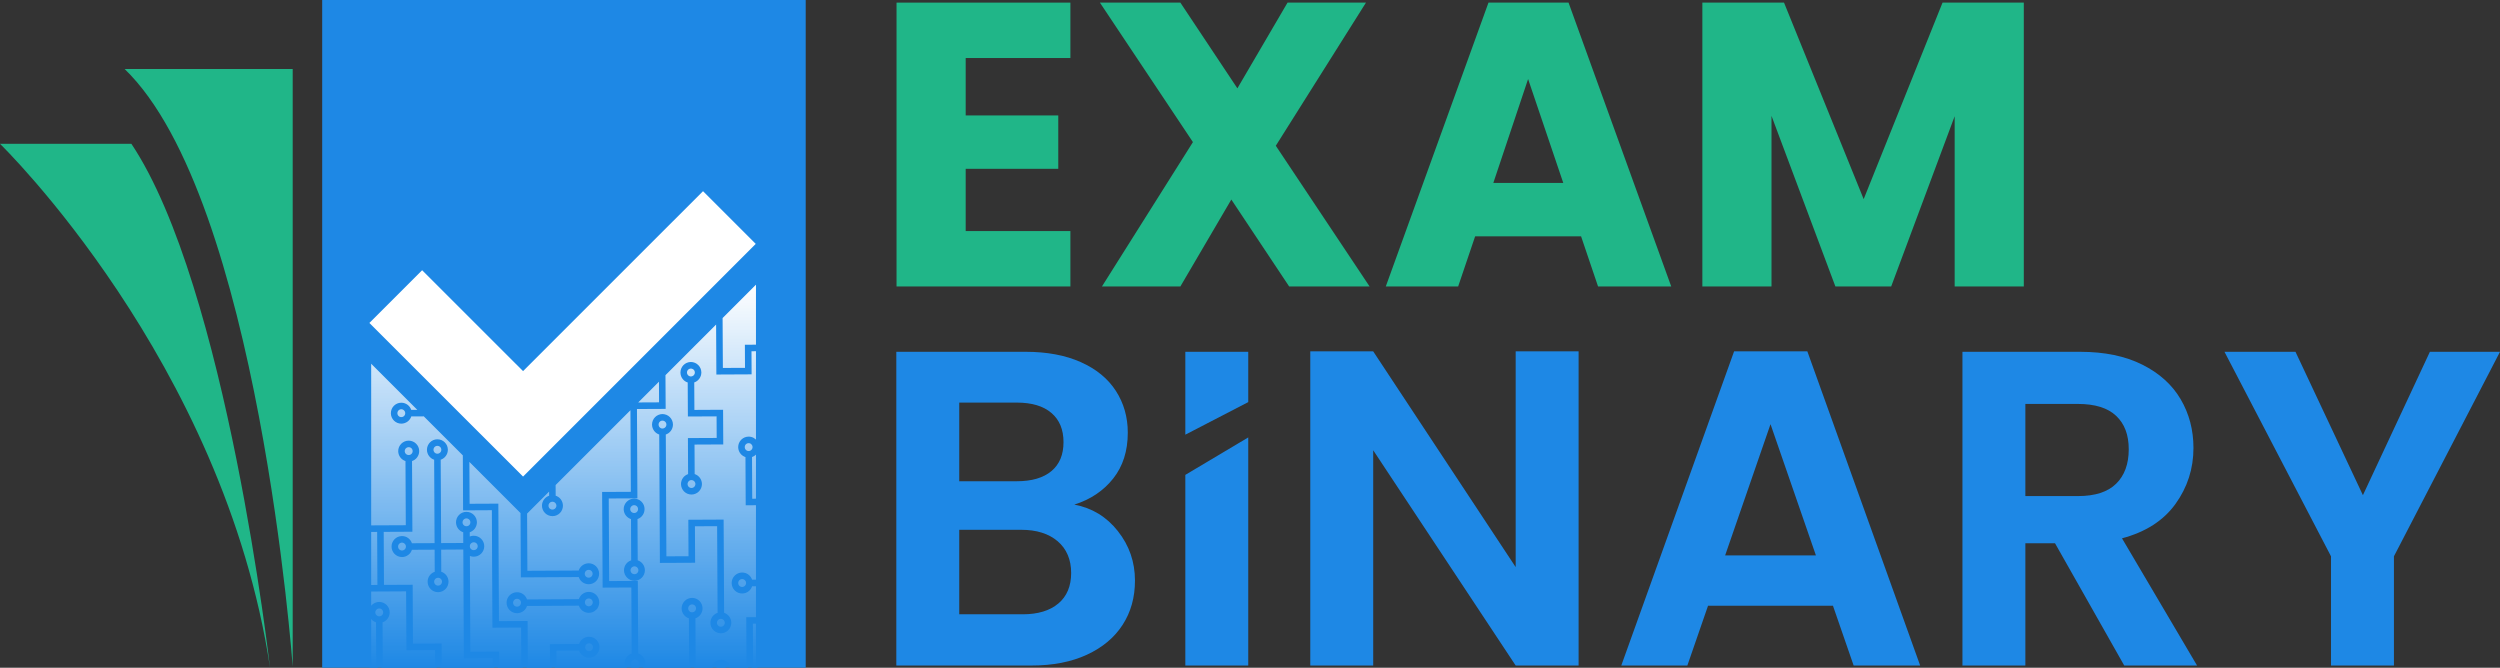
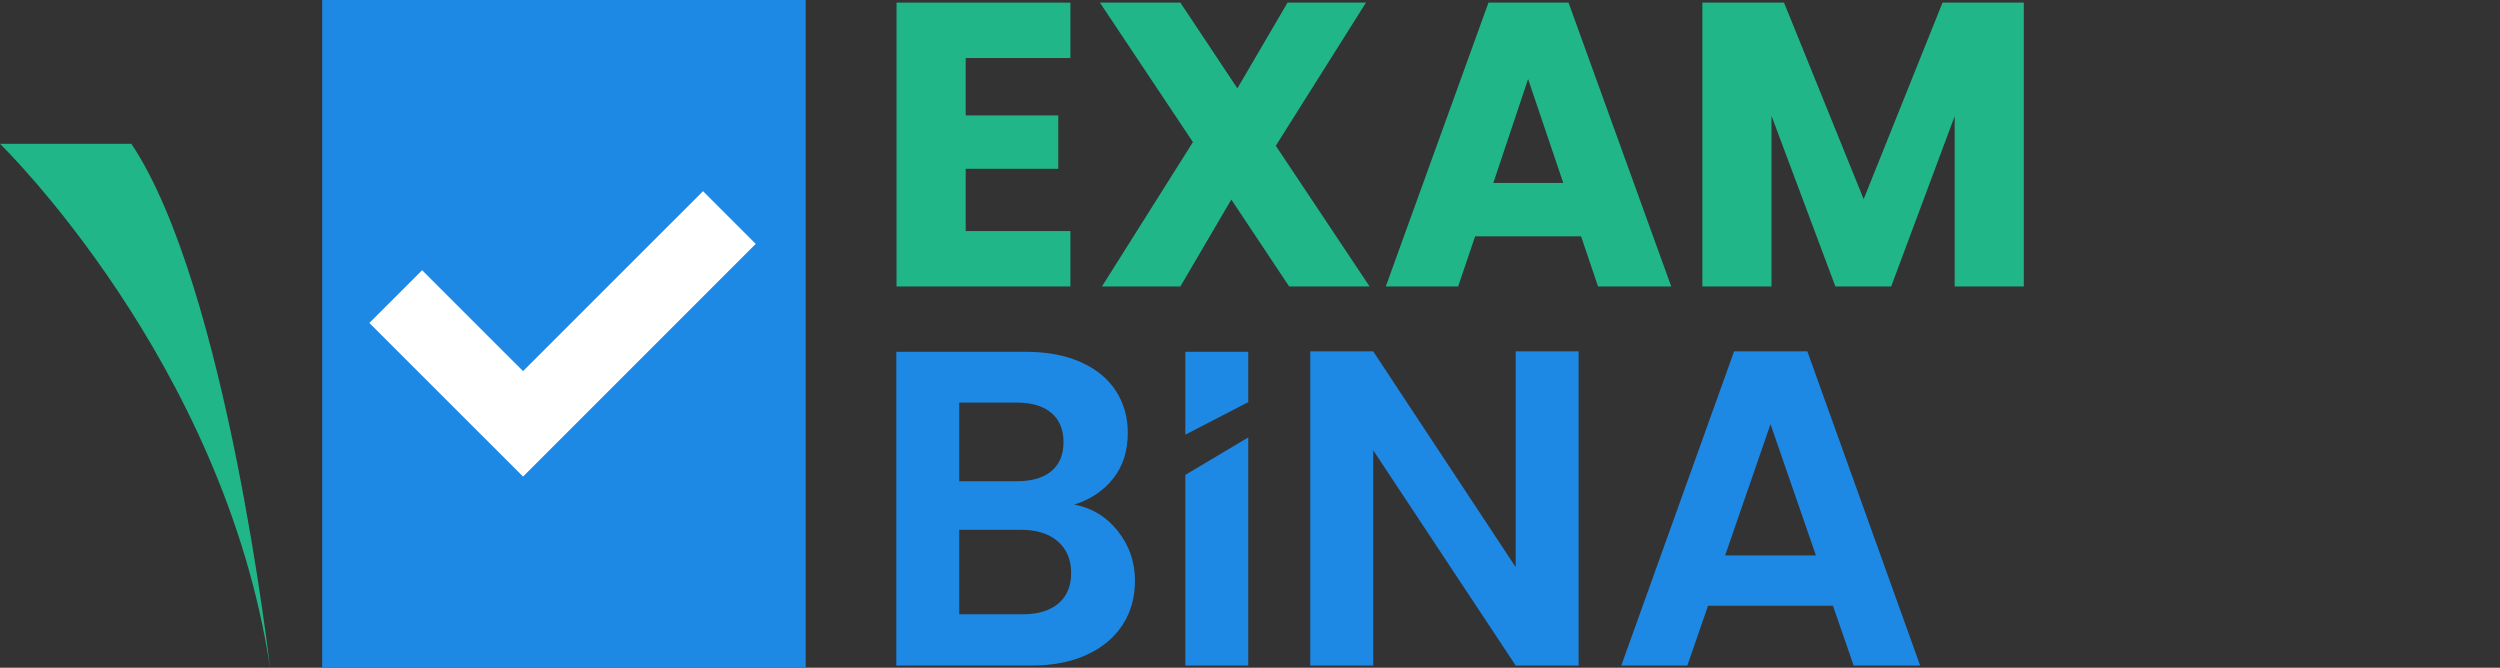
<svg xmlns="http://www.w3.org/2000/svg" id="Layer_2" data-name="Layer 2" viewBox="0 0 1628.17 434.89">
  <rect x="0" y="0" width="1628.17" height="434.89" fill="#333333" stroke="none" />
  <defs>
    <style>
      .cls-1 {
        fill: #1e88e5;
      }

      .cls-1, .cls-2, .cls-3, .cls-4 {
        stroke-width: 0px;
      }

      .cls-5 {
        fill: url(#linear-gradient);
        stroke: #1e88e5;
        stroke-miterlimit: 10;
      }

      .cls-2 {
        fill: #20b688;
      }

      .cls-3 {
        fill: none;
      }

      .cls-4 {
        fill: #fff;
      }
    </style>
    <linearGradient id="linear-gradient" x1="367.04" y1="434.28" x2="367.04" y2="184.17" gradientUnits="userSpaceOnUse">
      <stop offset="0" stop-color="#fff" stop-opacity="0" />
      <stop offset="1" stop-color="#fff" />
    </linearGradient>
  </defs>
  <g id="Layer_1-2" data-name="Layer 1">
    <g>
      <g>
        <path class="cls-2" d="M628.92,37.79v37.39h60.3v34.76h-60.3v40.55h68.2v36.08h-113.23V1.71h113.23v36.08h-68.2Z" />
        <path class="cls-2" d="M839.58,186.56l-37.66-56.61-33.18,56.61h-51.08l59.25-94.01L716.34,1.71h52.4l37.13,55.82L838.53,1.71h51.08l-58.72,93.22,61.09,91.64h-52.4Z" />
        <path class="cls-2" d="M1029.7,153.91h-68.99l-11.06,32.65h-47.13L969.4,1.71h52.14l66.88,184.85h-47.66l-11.06-32.65ZM1018.11,119.15l-22.91-67.67-22.65,67.67h45.56Z" />
        <path class="cls-2" d="M1318.04,1.71v184.85h-45.03v-110.86l-41.34,110.86h-36.34l-41.61-111.12v111.12h-45.03V1.71h53.19l51.87,127.98L1265.11,1.71h52.93Z" />
      </g>
      <g>
        <path class="cls-1" d="M728.05,345.92c7.41,9.37,11.12,20.1,11.12,32.2,0,10.93-2.68,20.54-8.05,28.83-5.37,8.3-13.13,14.78-23.27,19.46-10.15,4.68-22.15,7.03-36,7.03h-88.11v-204.32h84.3c13.85,0,25.81,2.25,35.86,6.73,10.05,4.49,17.66,10.73,22.83,18.73,5.17,8,7.76,17.08,7.76,27.22,0,11.91-3.17,21.86-9.51,29.86-6.34,8-14.78,13.66-25.32,16.98,11.51,2.15,20.98,7.9,28.39,17.27ZM624.72,313.42h37.47c9.76,0,17.27-2.2,22.54-6.59,5.27-4.39,7.9-10.68,7.9-18.88s-2.63-14.54-7.9-19.03c-5.27-4.49-12.78-6.73-22.54-6.73h-37.47v51.23ZM689.27,393.04c5.56-4.68,8.34-11.31,8.34-19.9s-2.93-15.66-8.78-20.64c-5.85-4.98-13.76-7.46-23.71-7.46h-40.4v55.03h41.27c9.95,0,17.71-2.34,23.27-7.03Z" />
        <path class="cls-1" d="M812.94,284.88v148.56h-40.98v-124.16l40.98-24.4Z" />
        <path class="cls-1" d="M1028.09,433.44h-40.98l-92.79-140.21v140.21h-40.98v-204.61h40.98l92.79,140.51v-140.51h40.98v204.61Z" />
        <path class="cls-1" d="M1193.77,394.51h-81.38l-13.47,38.93h-43.03l73.47-204.61h47.71l73.47,204.61h-43.32l-13.47-38.93ZM1182.65,361.72l-29.57-85.47-29.56,85.47h59.13Z" />
-         <path class="cls-1" d="M1383.45,433.44l-45.08-79.62h-19.32v79.62h-40.98v-204.32h76.69c15.81,0,29.27,2.78,40.4,8.34,11.12,5.56,19.47,13.08,25.03,22.54,5.56,9.47,8.34,20.05,8.34,31.76,0,13.46-3.91,25.61-11.71,36.44-7.81,10.83-19.42,18.3-34.83,22.39l48.88,82.84h-47.42ZM1319.05,323.08h34.25c11.12,0,19.42-2.68,24.88-8.05,5.46-5.37,8.2-12.83,8.2-22.39s-2.74-16.63-8.2-21.81c-5.47-5.17-13.76-7.76-24.88-7.76h-34.25v60.01Z" />
-         <path class="cls-1" d="M1628.17,229.12l-69.08,133.19v71.13h-40.98v-71.13l-69.38-133.19h46.25l43.91,93.38,43.62-93.38h45.66Z" />
      </g>
      <g>
        <rect class="cls-1" x="209.83" width="314.9" height="434.89" />
-         <path class="cls-2" d="M190.63,434.17S168.44,129.25,81.16,44.93h109.47v389.24Z" />
        <path class="cls-2" d="M175.86,434.89s-28.25-248.33-90.29-341.23H0s145.82,141.61,175.86,341.23Z" />
      </g>
      <polygon class="cls-1" points="771.96 229.12 771.96 283.1 812.94 261.88 812.94 229.12 771.96 229.12" />
      <polygon class="cls-4" points="492.19 158.83 340.65 310.38 240.57 210.33 274.92 175.99 340.65 241.7 457.86 124.51 492.19 158.83" />
-       <path class="cls-5" d="M303.76,337.11h-.01c-1.67.01-3.03,1.4-3.02,3.09.01,1.68,1.37,3.03,3.03,3.03h.02c.83,0,1.61-.32,2.18-.89.56-.57.88-1.35.88-2.18-.01-1.68-1.39-3.05-3.08-3.05ZM287.02,290.73c-.58-.56-1.36-.87-2.18-.87s-1.58.33-2.15.9c-.56.59-.88,1.36-.88,2.18.01.82.33,1.59.91,2.17.56.56,1.32.88,2.14.88h.01c.8,0,1.57-.33,2.15-.91.59-.59.9-1.36.9-2.18-.01-.83-.33-1.6-.9-2.17ZM413,328.5c-.81,0-1.58.32-2.16.91-.59.6-.91,1.36-.91,2.18.01.83.33,1.6.92,2.16.57.57,1.35.84,2.18.87.82,0,1.57-.32,2.14-.9.57-.57.88-1.34.88-2.16-.01-1.71-1.35-3.06-3.05-3.06ZM415.35,369.22c-.57-.57-1.32-.88-2.13-.88h0c-.82,0-1.59.32-2.17.91-.59.58-.91,1.36-.91,2.17.01.83.33,1.61.92,2.18.57.55,1.38.84,2.19.86,1.67-.01,3.01-1.38,3.01-3.07-.01-.82-.32-1.59-.9-2.17ZM287.45,376.67c-.58-.57-1.35-.88-2.17-.88h0c-1.68.01-3.04,1.39-3.03,3.09.01,1.67,1.38,3.03,3.05,3.03h.01c1.69-.01,3.05-1.39,3.05-3.07,0-.83-.32-1.6-.9-2.17ZM471.61,403.43c-.57-.58-1.32-.89-2.12-.89-.83.02-1.6.31-2.18.9-.59.59-.9,1.36-.9,2.19.01,1.68,1.39,3.04,3.09,3.04h.01c1.67-.01,3.02-1.38,3.02-3.08,0-.82-.34-1.59-.92-2.16ZM431.43,273.44h-.01c-.79,0-1.55.31-2.12.88-.57.59-.89,1.36-.89,2.19.01.83.33,1.6.9,2.19.58.57,1.35.93,2.15.88.81,0,1.58-.33,2.16-.92.57-.58.89-1.36.89-2.18-.01-1.68-1.39-3.04-3.08-3.04ZM450.28,312.16c-.79,0-1.54.32-2.11.91-.58.59-.89,1.37-.89,2.18.01.82.32,1.6.91,2.18.58.58,1.36.85,2.13.89.82,0,1.6-.33,2.17-.91.59-.59.91-1.37.91-2.19-.01-1.69-1.41-3.06-3.12-3.06ZM383.64,418.47h-.01c-.83,0-1.61.33-2.17.91-.57.56-.89,1.34-.89,2.17.01.82.33,1.59.92,2.17.57.58,1.37.9,2.16.88,1.69-.01,3.04-1.38,3.04-3.08-.01-1.65-1.4-3.05-3.05-3.05ZM336.73,389.47h-.01c-.83,0-1.59.33-2.17.91s-.89,1.36-.89,2.18c.01,1.69,1.38,3.05,3.07,3.05h.01c.82,0,1.59-.32,2.17-.91.58-.59.9-1.36.9-2.19-.01-1.67-1.39-3.04-3.08-3.04ZM383.49,389.26h-.01c-1.73.01-3.07,1.36-3.06,3.07.01,1.69,1.38,3.05,3.07,3.05h.01c1.68-.01,3.04-1.4,3.04-3.1-.01-1.66-1.37-3.02-3.05-3.02ZM383.49,389.26h-.01c-1.73.01-3.07,1.36-3.06,3.07.01,1.69,1.38,3.05,3.07,3.05h.01c1.68-.01,3.04-1.4,3.04-3.1-.01-1.66-1.37-3.02-3.05-3.02ZM336.73,389.47h-.01c-.83,0-1.59.33-2.17.91s-.89,1.36-.89,2.18c.01,1.69,1.38,3.05,3.07,3.05h.01c.82,0,1.59-.32,2.17-.91.58-.59.9-1.36.9-2.19-.01-1.67-1.39-3.04-3.08-3.04ZM336.73,389.47h-.01c-.83,0-1.59.33-2.17.91s-.89,1.36-.89,2.18c.01,1.69,1.38,3.05,3.07,3.05h.01c.82,0,1.59-.32,2.17-.91.58-.59.9-1.36.9-2.19-.01-1.67-1.39-3.04-3.08-3.04ZM383.49,389.26h-.01c-1.73.01-3.07,1.36-3.06,3.07.01,1.69,1.38,3.05,3.07,3.05h.01c1.68-.01,3.04-1.4,3.04-3.1-.01-1.66-1.37-3.02-3.05-3.02ZM383.49,389.26h-.01c-1.73.01-3.07,1.36-3.06,3.07.01,1.69,1.38,3.05,3.07,3.05h.01c1.68-.01,3.04-1.4,3.04-3.1-.01-1.66-1.37-3.02-3.05-3.02ZM336.73,389.47h-.01c-.83,0-1.59.33-2.17.91s-.89,1.36-.89,2.18c.01,1.69,1.38,3.05,3.07,3.05h.01c.82,0,1.59-.32,2.17-.91.58-.59.9-1.36.9-2.19-.01-1.67-1.39-3.04-3.08-3.04ZM411.89,426.03l-.22-43.91-18.7.09-.32-61.31,18.7-.09-.27-54.85-49.73,49.72.04,7.53c2.76.71,4.71,3.2,4.72,6.09.02,1.68-.62,3.28-1.81,4.47-1.2,1.2-2.78,1.87-4.46,1.87h-.04c-3.48,0-6.31-2.81-6.33-6.27,0-2.9,1.92-5.41,4.66-6.14v-4.31s-15.35,15.35-15.35,15.35l.19,37.97,34.3-.17c.36-1.36,1.15-2.53,2.22-3.37,1.08-.84,2.43-1.34,3.88-1.35h.02c3.46,0,6.28,2.81,6.29,6.28.01,1.69-.63,3.28-1.81,4.49-1.18,1.19-2.76,1.87-4.44,1.88h-.02c-2.9,0-5.4-1.94-6.12-4.68l-37.58.2-.21-41.6-34.31-34.3.15,28.99,18.72-.09v.59l.39,75.92,18.67-.09.16,29.34h15.42l-.08-14.24,18.89-.12c.71-2.74,3.2-4.69,6.1-4.7,1.7.01,3.26.63,4.45,1.82,1.2,1.18,1.86,2.77,1.86,4.47.01,1.69-.63,3.28-1.8,4.48-1.19,1.19-2.76,1.87-4.45,1.88h-.05c-2.88,0-5.36-1.93-6.1-4.68l-15.62.08.05,11.01h45.65c-.25-.69-.38-1.4-.38-2.11-.02-2.9,1.92-5.42,4.67-6.14ZM387.95,396.78c-1.18,1.19-2.76,1.84-4.43,1.85h-.05c-2.87,0-5.36-1.93-6.1-4.67l-34.52.19c-.7,2.74-3.19,4.7-6.07,4.72h-.02c-3.49,0-6.33-2.82-6.35-6.29-.02-3.51,2.81-6.36,6.29-6.37h.06c2.87,0,5.36,1.94,6.09,4.68l34.51-.18c.36-1.36,1.16-2.54,2.24-3.38,1.07-.84,2.41-1.33,3.86-1.34h.02c3.46,0,6.29,2.81,6.3,6.28.01,1.7-.64,3.3-1.83,4.51ZM383.49,389.26h-.01c-1.73.01-3.07,1.36-3.06,3.07.01,1.69,1.38,3.05,3.07,3.05h.01c1.68-.01,3.04-1.4,3.04-3.1-.01-1.66-1.37-3.02-3.05-3.02ZM336.73,389.47h-.01c-.83,0-1.59.33-2.17.91s-.89,1.36-.89,2.18c.01,1.69,1.38,3.05,3.07,3.05h.01c.82,0,1.59-.32,2.17-.91.58-.59.9-1.36.9-2.19-.01-1.67-1.39-3.04-3.08-3.04ZM336.73,389.47h-.01c-.83,0-1.59.33-2.17.91s-.89,1.36-.89,2.18c.01,1.69,1.38,3.05,3.07,3.05h.01c.82,0,1.59-.32,2.17-.91.58-.59.9-1.36.9-2.19-.01-1.67-1.39-3.04-3.08-3.04ZM383.49,389.26h-.01c-1.73.01-3.07,1.36-3.06,3.07.01,1.69,1.38,3.05,3.07,3.05h.01c1.68-.01,3.04-1.4,3.04-3.1-.01-1.66-1.37-3.02-3.05-3.02ZM383.49,389.26h-.01c-1.73.01-3.07,1.36-3.06,3.07.01,1.69,1.38,3.05,3.07,3.05h.01c1.68-.01,3.04-1.4,3.04-3.1-.01-1.66-1.37-3.02-3.05-3.02ZM336.73,389.47h-.01c-.83,0-1.59.33-2.17.91s-.89,1.36-.89,2.18c.01,1.69,1.38,3.05,3.07,3.05h.01c.82,0,1.59-.32,2.17-.91.58-.59.9-1.36.9-2.19-.01-1.67-1.39-3.04-3.08-3.04ZM336.73,389.47h-.01c-.83,0-1.59.33-2.17.91s-.89,1.36-.89,2.18c.01,1.69,1.38,3.05,3.07,3.05h.01c.82,0,1.59-.32,2.17-.91.58-.59.9-1.36.9-2.19-.01-1.67-1.39-3.04-3.08-3.04ZM383.49,389.26h-.01c-1.73.01-3.07,1.36-3.06,3.07.01,1.69,1.38,3.05,3.07,3.05h.01c1.68-.01,3.04-1.4,3.04-3.1-.01-1.66-1.37-3.02-3.05-3.02ZM383.49,389.26h-.01c-1.73.01-3.07,1.36-3.06,3.07.01,1.69,1.38,3.05,3.07,3.05h.01c1.68-.01,3.04-1.4,3.04-3.1-.01-1.66-1.37-3.02-3.05-3.02ZM413.52,429.06h-.01c-1.69.01-3.06,1.4-3.05,3.1,0,.64.21,1.25.59,1.77.09.14.22.24.32.35h4.34c.1-.11.22-.21.31-.35.39-.5.6-1.14.6-1.81-.01-1.69-1.4-3.06-3.1-3.06ZM310.72,353.55c-.58-.56-1.34-.87-2.17-.87h-.01c-.83,0-1.61.33-2.18.91-.57.57-.88,1.34-.88,2.16s.32,1.58.9,2.16c.57.58,1.37.92,2.18.89,1.7-.01,3.06-1.38,3.06-3.08-.01-.83-.32-1.6-.9-2.17ZM336.73,389.47h-.01c-.83,0-1.59.33-2.17.91s-.89,1.36-.89,2.18c.01,1.69,1.38,3.05,3.07,3.05h.01c.82,0,1.59-.32,2.17-.91.58-.59.9-1.36.9-2.19-.01-1.67-1.39-3.04-3.08-3.04ZM450.75,393.14h-.01c-.82,0-1.58.33-2.16.92-.58.57-.89,1.35-.89,2.18.01.82.32,1.58.91,2.16.58.57,1.34.88,2.16.88h.01c1.68-.01,3.04-1.38,3.04-3.08-.01-1.68-1.38-3.06-3.06-3.06ZM339.88,408.21l-18.68.1-.37-76.53-18.73.1-.18-35.53-25.7-25.69-8.75.05c-.71,2.73-3.2,4.68-6.09,4.7h-.02c-3.46,0-6.28-2.81-6.3-6.27-.03-3.5,2.79-6.35,6.25-6.36h.05c2.87,0,5.35,1.93,6.1,4.67l5.52-.03-31.75-31.75v107l23.55-.11-.21-42.66c-2.75-.71-4.71-3.2-4.73-6.07-.01-1.7.64-3.29,1.84-4.48,1.18-1.2,2.77-1.86,4.46-1.87,1.68.01,3.29.64,4.49,1.84,1.2,1.18,1.87,2.75,1.87,4.44.02,2.89-1.91,5.4-4.66,6.14l.23,45.9-18.68.09.17,35.54,18.69-.09.18,38.37,18.68-.09.08,14.66h34.15l-.03-6.1-18.72.1-.36-70.9-15.42.1.07,15.27c2.75.71,4.7,3.2,4.72,6.08.01,3.48-2.81,6.32-6.28,6.34h-.02c-1.68,0-3.26-.65-4.44-1.83-1.2-1.18-1.86-2.76-1.86-4.45-.03-2.88,1.89-5.38,4.62-6.12l-.08-15.28-15.64.08c-.7,2.74-3.19,4.7-6.08,4.72h-.02c-3.46,0-6.28-2.81-6.3-6.28-.02-3.51,2.79-6.36,6.25-6.37,2.9-.06,5.4,1.92,6.15,4.67l15.62-.07-.27-55.2c-2.73-.72-4.67-3.21-4.69-6.08-.02-3.5,2.79-6.34,6.25-6.35h.05c3.46,0,6.29,2.8,6.31,6.27.01,2.9-1.92,5.41-4.67,6.15l.29,55.19,15.42-.08-.03-7.87c-2.74-.69-4.68-3.17-4.69-6.06-.02-1.68.63-3.28,1.8-4.47,1.19-1.21,2.76-1.88,4.44-1.89h.02c3.48,0,6.32,2.82,6.34,6.3,0,2.88-1.92,5.38-4.67,6.12l.02,3.96c.94-.53,1.98-.8,3.08-.81h.02c3.48,0,6.32,2.81,6.33,6.29.01,1.67-.64,3.27-1.83,4.48-1.18,1.19-2.77,1.86-4.46,1.86-1.09.02-2.14-.26-3.07-.77l.31,63.71,18.73-.09.05,9.38h15.41l-.13-26.07ZM413,328.5c-.81,0-1.58.32-2.16.91-.59.6-.91,1.36-.91,2.18.01.83.33,1.6.92,2.16.57.57,1.35.84,2.18.87.82,0,1.57-.32,2.14-.9.57-.57.88-1.34.88-2.16-.01-1.71-1.35-3.06-3.05-3.06ZM415.35,369.22c-.57-.57-1.32-.88-2.13-.88h0c-.82,0-1.59.32-2.17.91-.59.58-.91,1.36-.91,2.17.01.83.33,1.61.92,2.18.57.55,1.38.84,2.19.86,1.67-.01,3.01-1.38,3.01-3.07-.01-.82-.32-1.59-.9-2.17ZM431.43,273.44h-.01c-.79,0-1.55.31-2.12.88-.57.59-.89,1.36-.89,2.19.01.83.33,1.6.9,2.19.58.57,1.35.93,2.15.88.81,0,1.58-.33,2.16-.92.57-.58.89-1.36.89-2.18-.01-1.68-1.39-3.04-3.08-3.04ZM449.93,239.54h-.01c-1.67.01-3.02,1.39-3.01,3.08.01,1.69,1.37,3.05,3.03,3.05h.01c.83,0,1.61-.32,2.19-.91.57-.58.89-1.35.89-2.18,0-1.68-1.4-3.04-3.1-3.04ZM450.28,312.16c-.79,0-1.54.32-2.11.91-.58.59-.89,1.37-.89,2.18.01.82.32,1.6.91,2.18.58.58,1.36.85,2.13.89.82,0,1.6-.33,2.17-.91.59-.59.91-1.37.91-2.19-.01-1.69-1.41-3.06-3.12-3.06ZM471.61,403.43c-.57-.58-1.32-.89-2.12-.89-.83.02-1.6.31-2.18.9-.59.59-.9,1.36-.9,2.19.01,1.68,1.39,3.04,3.09,3.04h.01c1.67-.01,3.02-1.38,3.02-3.08,0-.82-.34-1.59-.92-2.16ZM471.61,403.43c-.57-.58-1.32-.89-2.12-.89-.83.02-1.6.31-2.18.9-.59.59-.9,1.36-.9,2.19.01,1.68,1.39,3.04,3.09,3.04h.01c1.67-.01,3.02-1.38,3.02-3.08,0-.82-.34-1.59-.92-2.16ZM431.43,273.44h-.01c-.79,0-1.55.31-2.12.88-.57.59-.89,1.36-.89,2.19.01.83.33,1.6.9,2.19.58.57,1.35.93,2.15.88.81,0,1.58-.33,2.16-.92.57-.58.89-1.36.89-2.18-.01-1.68-1.39-3.04-3.08-3.04ZM450.28,312.16c-.79,0-1.54.32-2.11.91-.58.59-.89,1.37-.89,2.18.01.82.32,1.6.91,2.18.58.58,1.36.85,2.13.89.82,0,1.6-.33,2.17-.91.59-.59.91-1.37.91-2.19-.01-1.69-1.41-3.06-3.12-3.06ZM449.93,239.54h-.01c-1.67.01-3.02,1.39-3.01,3.08.01,1.69,1.37,3.05,3.03,3.05h.01c.83,0,1.61-.32,2.19-.91.57-.58.89-1.35.89-2.18,0-1.68-1.4-3.04-3.1-3.04ZM415.35,369.22c-.57-.57-1.32-.88-2.13-.88h0c-.82,0-1.59.32-2.17.91-.59.58-.91,1.36-.91,2.17.01.83.33,1.61.92,2.18.57.55,1.38.84,2.19.86,1.67-.01,3.01-1.38,3.01-3.07-.01-.82-.32-1.59-.9-2.17ZM413,328.5c-.81,0-1.58.32-2.16.91-.59.6-.91,1.36-.91,2.18.01.83.33,1.6.92,2.16.57.57,1.35.84,2.18.87.82,0,1.57-.32,2.14-.9.57-.57.88-1.34.88-2.16-.01-1.71-1.35-3.06-3.05-3.06ZM413,328.5c-.81,0-1.58.32-2.16.91-.59.6-.91,1.36-.91,2.18.01.83.33,1.6.92,2.16.57.57,1.35.84,2.18.87.82,0,1.57-.32,2.14-.9.57-.57.88-1.34.88-2.16-.01-1.71-1.35-3.06-3.05-3.06ZM415.35,369.22c-.57-.57-1.32-.88-2.13-.88h0c-.82,0-1.59.32-2.17.91-.59.58-.91,1.36-.91,2.17.01.83.33,1.61.92,2.18.57.55,1.38.84,2.19.86,1.67-.01,3.01-1.38,3.01-3.07-.01-.82-.32-1.59-.9-2.17ZM431.43,273.44h-.01c-.79,0-1.55.31-2.12.88-.57.59-.89,1.36-.89,2.19.01.83.33,1.6.9,2.19.58.57,1.35.93,2.15.88.81,0,1.58-.33,2.16-.92.57-.58.89-1.36.89-2.18-.01-1.68-1.39-3.04-3.08-3.04ZM449.93,239.54h-.01c-1.67.01-3.02,1.39-3.01,3.08.01,1.69,1.37,3.05,3.03,3.05h.01c.83,0,1.61-.32,2.19-.91.57-.58.89-1.35.89-2.18,0-1.68-1.4-3.04-3.1-3.04ZM450.28,312.16c-.79,0-1.54.32-2.11.91-.58.59-.89,1.37-.89,2.18.01.82.32,1.6.91,2.18.58.58,1.36.85,2.13.89.82,0,1.6-.33,2.17-.91.59-.59.91-1.37.91-2.19-.01-1.69-1.41-3.06-3.12-3.06ZM471.61,403.43c-.57-.58-1.32-.89-2.12-.89-.83.02-1.6.31-2.18.9-.59.59-.9,1.36-.9,2.19.01,1.68,1.39,3.04,3.09,3.04h.01c1.67-.01,3.02-1.38,3.02-3.08,0-.82-.34-1.59-.92-2.16ZM471.61,403.43c-.57-.58-1.32-.89-2.12-.89-.83.02-1.6.31-2.18.9-.59.59-.9,1.36-.9,2.19.01,1.68,1.39,3.04,3.09,3.04h.01c1.67-.01,3.02-1.38,3.02-3.08,0-.82-.34-1.59-.92-2.16ZM431.43,273.44h-.01c-.79,0-1.55.31-2.12.88-.57.59-.89,1.36-.89,2.19.01.83.33,1.6.9,2.19.58.57,1.35.93,2.15.88.81,0,1.58-.33,2.16-.92.57-.58.89-1.36.89-2.18-.01-1.68-1.39-3.04-3.08-3.04ZM450.28,312.16c-.79,0-1.54.32-2.11.91-.58.59-.89,1.37-.89,2.18.01.82.32,1.6.91,2.18.58.58,1.36.85,2.13.89.82,0,1.6-.33,2.17-.91.59-.59.91-1.37.91-2.19-.01-1.69-1.41-3.06-3.12-3.06ZM449.94,245.67h.01c.83,0,1.61-.32,2.19-.91.57-.58.89-1.35.89-2.18,0-1.68-1.4-3.04-3.1-3.04h-.01c-1.67.01-3.02,1.39-3.01,3.08.01,1.69,1.37,3.05,3.03,3.05ZM415.35,369.22c-.57-.57-1.32-.88-2.13-.88h0c-.82,0-1.59.32-2.17.91-.59.58-.91,1.36-.91,2.17.01.83.33,1.61.92,2.18.57.55,1.38.84,2.19.86,1.67-.01,3.01-1.38,3.01-3.07-.01-.82-.32-1.59-.9-2.17ZM413.03,334.62c.82,0,1.57-.32,2.14-.9.57-.57.88-1.34.88-2.16-.01-1.71-1.35-3.06-3.05-3.06-.81,0-1.58.32-2.16.91-.59.6-.91,1.36-.91,2.18.01.83.33,1.6.92,2.16.57.57,1.35.84,2.18.87ZM487.56,284.86c2.17-.03,4.13,1.08,5.28,2.85v-59.48l-3.92.03.07,15.04-21.94.11-.17-33.27-33.98,33.98.12,21.67-18.69.09.29,58.17-18.67.09.27,54.8,18.67-.1.24,47.17c2.75.71,4.71,3.2,4.73,6.1,0,.75-.15,1.48-.4,2.17h29.85l-.15-31.94c-2.75-.73-4.71-3.2-4.74-6.08-.01-1.7.65-3.28,1.84-4.49,1.2-1.21,2.78-1.87,4.46-1.88h.04c1.67,0,3.25.65,4.42,1.84,1.2,1.18,1.86,2.77,1.87,4.46.01,2.88-1.91,5.39-4.63,6.14l.16,31.95h11.17c.03-.08.06-.16.09-.23,1-2.32,3.27-3.82,5.78-3.83h.03c2.5,0,4.75,1.5,5.76,3.83.03.07.05.15.09.23h11.19l-.17-31.81,6.32-.03v-21.15l-3.38.02c-.71,2.75-3.2,4.71-6.08,4.72-1.7.02-3.29-.64-4.5-1.84-1.2-1.18-1.86-2.77-1.86-4.46-.02-1.67.63-3.27,1.82-4.48,1.2-1.2,2.78-1.87,4.47-1.89h.03c2.88,0,5.37,1.95,6.11,4.68l3.39-.02v-49.49l-6.68.03-.16-31.26c-2.75-.7-4.71-3.2-4.73-6.09-.01-1.68.64-3.28,1.83-4.48,1.2-1.2,2.78-1.86,4.46-1.87ZM413.26,377.72h-.02c-3.48,0-6.33-2.81-6.35-6.28-.02-2.9,1.93-5.41,4.69-6.13l-.13-27.62c-2.72-.69-4.75-3.15-4.76-6.08-.02-3.49,2.81-6.35,6.3-6.37,1.66.04,3.23.63,4.42,1.81,1.2,1.19,1.87,2.79,1.87,4.5.01,1.7-.63,3.29-1.81,4.49-.79.79-1.74,1.34-2.79,1.63l.14,27.63c2.72.71,4.65,3.19,4.67,6.08.01,3.48-2.78,6.32-6.23,6.34ZM443.65,242.6c0-3.47,2.8-6.32,6.25-6.34h.02c3.49,0,6.33,2.82,6.35,6.31,0,2.87-1.91,5.38-4.63,6.13l.1,18.77,18.68-.1.11,21.58-18.72.09.1,20.08c2.75.71,4.71,3.2,4.73,6.09.01,1.69-.64,3.29-1.83,4.48-1.19,1.21-2.78,1.88-4.47,1.88h-.04c-3.45,0-6.26-2.82-6.28-6.29-.03-2.9,1.91-5.4,4.62-6.14l-.12-23.33,18.74-.09-.08-15.06-18.68.09-.12-22.02c-2.75-.69-4.71-3.18-4.73-6.09v-.04ZM469.53,411.94h-.04c-3.47,0-6.3-2.81-6.32-6.29-.03-2.89,1.92-5.41,4.67-6.15l-.3-57.33-15.47.08.13,23.75-21.94.1-.43-83.48c-2.72-.72-4.66-3.21-4.68-6.09v-.04c0-3.47,2.8-6.29,6.25-6.32h.02c1.68,0,3.27.65,4.46,1.83,1.21,1.2,1.88,2.78,1.88,4.47.02,2.89-1.91,5.41-4.66,6.15l.4,80.21,15.41-.07-.12-23.75,21.98-.11.32,60.58c2.72.73,4.66,3.21,4.68,6.1,0,3.49-2.78,6.35-6.24,6.36ZM469.49,402.54c-.83.02-1.6.31-2.18.9-.59.59-.9,1.36-.9,2.19.01,1.68,1.39,3.04,3.09,3.04h.01c1.67-.01,3.02-1.38,3.02-3.08,0-.82-.34-1.59-.92-2.16-.57-.58-1.32-.89-2.12-.89ZM448.17,313.07c-.58.59-.89,1.37-.89,2.18.01.82.32,1.6.91,2.18.58.58,1.36.85,2.13.89.82,0,1.6-.33,2.17-.91.59-.59.91-1.37.91-2.19-.01-1.69-1.41-3.06-3.12-3.06-.79,0-1.54.32-2.11.91ZM449.94,245.67h.01c.83,0,1.61-.32,2.19-.91.57-.58.89-1.35.89-2.18,0-1.68-1.4-3.04-3.1-3.04h-.01c-1.67.01-3.02,1.39-3.01,3.08.01,1.69,1.37,3.05,3.03,3.05ZM434.51,276.48c-.01-1.68-1.39-3.04-3.08-3.04h-.01c-.79,0-1.55.31-2.12.88-.57.59-.89,1.36-.89,2.19.01.83.33,1.6.9,2.19.58.57,1.35.93,2.15.88.81,0,1.58-.33,2.16-.92.57-.58.89-1.36.89-2.18ZM413.22,368.34h0c-.82,0-1.59.32-2.17.91-.59.58-.91,1.36-.91,2.17.01.83.33,1.61.92,2.18.57.55,1.38.84,2.19.86,1.67-.01,3.01-1.38,3.01-3.07-.01-.82-.32-1.59-.9-2.17-.57-.57-1.32-.88-2.13-.88ZM415.17,333.72c.57-.57.88-1.34.88-2.16-.01-1.71-1.35-3.06-3.05-3.06-.81,0-1.58.32-2.16.91-.59.6-.91,1.36-.91,2.18.01.83.33,1.6.92,2.16.57.57,1.35.84,2.18.87.82,0,1.57-.32,2.14-.9ZM413,328.5c-.81,0-1.58.32-2.16.91-.59.6-.91,1.36-.91,2.18.01.83.33,1.6.92,2.16.57.57,1.35.84,2.18.87.82,0,1.57-.32,2.14-.9.57-.57.88-1.34.88-2.16-.01-1.71-1.35-3.06-3.05-3.06ZM415.35,369.22c-.57-.57-1.32-.88-2.13-.88h0c-.82,0-1.59.32-2.17.91-.59.58-.91,1.36-.91,2.17.01.83.33,1.61.92,2.18.57.55,1.38.84,2.19.86,1.67-.01,3.01-1.38,3.01-3.07-.01-.82-.32-1.59-.9-2.17ZM449.93,239.54h-.01c-1.67.01-3.02,1.39-3.01,3.08.01,1.69,1.37,3.05,3.03,3.05h.01c.83,0,1.61-.32,2.19-.91.57-.58.89-1.35.89-2.18,0-1.68-1.4-3.04-3.1-3.04ZM450.28,312.16c-.79,0-1.54.32-2.11.91-.58.59-.89,1.37-.89,2.18.01.82.32,1.6.91,2.18.58.58,1.36.85,2.13.89.82,0,1.6-.33,2.17-.91.59-.59.91-1.37.91-2.19-.01-1.69-1.41-3.06-3.12-3.06ZM431.43,273.44h-.01c-.79,0-1.55.31-2.12.88-.57.59-.89,1.36-.89,2.19.01.83.33,1.6.9,2.19.58.57,1.35.93,2.15.88.81,0,1.58-.33,2.16-.92.57-.58.89-1.36.89-2.18-.01-1.68-1.39-3.04-3.08-3.04ZM471.61,403.43c-.57-.58-1.32-.89-2.12-.89-.83.02-1.6.31-2.18.9-.59.59-.9,1.36-.9,2.19.01,1.68,1.39,3.04,3.09,3.04h.01c1.67-.01,3.02-1.38,3.02-3.08,0-.82-.34-1.59-.92-2.16ZM471.61,403.43c-.57-.58-1.32-.89-2.12-.89-.83.02-1.6.31-2.18.9-.59.59-.9,1.36-.9,2.19.01,1.68,1.39,3.04,3.09,3.04h.01c1.67-.01,3.02-1.38,3.02-3.08,0-.82-.34-1.59-.92-2.16ZM450.28,312.16c-.79,0-1.54.32-2.11.91-.58.59-.89,1.37-.89,2.18.01.82.32,1.6.91,2.18.58.58,1.36.85,2.13.89.82,0,1.6-.33,2.17-.91.59-.59.91-1.37.91-2.19-.01-1.69-1.41-3.06-3.12-3.06ZM449.93,239.54h-.01c-1.67.01-3.02,1.39-3.01,3.08.01,1.69,1.37,3.05,3.03,3.05h.01c.83,0,1.61-.32,2.19-.91.57-.58.89-1.35.89-2.18,0-1.68-1.4-3.04-3.1-3.04ZM431.43,273.44h-.01c-.79,0-1.55.31-2.12.88-.57.59-.89,1.36-.89,2.19.01.83.33,1.6.9,2.19.58.57,1.35.93,2.15.88.81,0,1.58-.33,2.16-.92.57-.58.89-1.36.89-2.18-.01-1.68-1.39-3.04-3.08-3.04ZM415.35,369.22c-.57-.57-1.32-.88-2.13-.88h0c-.82,0-1.59.32-2.17.91-.59.58-.91,1.36-.91,2.17.01.83.33,1.61.92,2.18.57.55,1.38.84,2.19.86,1.67-.01,3.01-1.38,3.01-3.07-.01-.82-.32-1.59-.9-2.17ZM413,328.5c-.81,0-1.58.32-2.16.91-.59.6-.91,1.36-.91,2.18.01.83.33,1.6.92,2.16.57.57,1.35.84,2.18.87.82,0,1.57-.32,2.14-.9.57-.57.88-1.34.88-2.16-.01-1.71-1.35-3.06-3.05-3.06ZM413,328.5c-.81,0-1.58.32-2.16.91-.59.6-.91,1.36-.91,2.18.01.83.33,1.6.92,2.16.57.57,1.35.84,2.18.87.82,0,1.57-.32,2.14-.9.57-.57.88-1.34.88-2.16-.01-1.71-1.35-3.06-3.05-3.06ZM415.35,369.22c-.57-.57-1.32-.88-2.13-.88h0c-.82,0-1.59.32-2.17.91-.59.58-.91,1.36-.91,2.17.01.83.33,1.61.92,2.18.57.55,1.38.84,2.19.86,1.67-.01,3.01-1.38,3.01-3.07-.01-.82-.32-1.59-.9-2.17ZM449.93,239.54h-.01c-1.67.01-3.02,1.39-3.01,3.08.01,1.69,1.37,3.05,3.03,3.05h.01c.83,0,1.61-.32,2.19-.91.57-.58.89-1.35.89-2.18,0-1.68-1.4-3.04-3.1-3.04ZM450.28,312.16c-.79,0-1.54.32-2.11.91-.58.59-.89,1.37-.89,2.18.01.82.32,1.6.91,2.18.58.58,1.36.85,2.13.89.82,0,1.6-.33,2.17-.91.59-.59.91-1.37.91-2.19-.01-1.69-1.41-3.06-3.12-3.06ZM431.43,273.44h-.01c-.79,0-1.55.31-2.12.88-.57.59-.89,1.36-.89,2.19.01.83.33,1.6.9,2.19.58.57,1.35.93,2.15.88.81,0,1.58-.33,2.16-.92.57-.58.89-1.36.89-2.18-.01-1.68-1.39-3.04-3.08-3.04ZM471.61,403.43c-.57-.58-1.32-.89-2.12-.89-.83.02-1.6.31-2.18.9-.59.59-.9,1.36-.9,2.19.01,1.68,1.39,3.04,3.09,3.04h.01c1.67-.01,3.02-1.38,3.02-3.08,0-.82-.34-1.59-.92-2.16ZM266.17,290.73h-.01c-1.7.01-3.08,1.39-3.07,3.08,0,1.68,1.4,3.04,3.1,3.05,1.7-.01,3.06-1.39,3.06-3.07-.01-1.73-1.36-3.06-3.08-3.06ZM429.66,247.37l-15.23,15.24,15.3-.07-.07-15.17ZM469.67,433.48h-.03c-.78.01-1.49.3-2.05.8h4.06c-.54-.51-1.23-.8-1.98-.8ZM383.4,370.62h-.01c-.84,0-1.61.32-2.18.89-.56.56-.88,1.34-.88,2.17s.33,1.58.91,2.16c.57.58,1.34.89,2.15.89h.02c1.69-.01,3.04-1.39,3.04-3.09-.01-1.67-1.37-3.02-3.05-3.02ZM489.81,405.7l.14,28.58h2.89v-28.6l-3.03.02ZM361.95,327.15c-.58-.57-1.34-.89-2.15-.89h-.01c-.83,0-1.6.32-2.17.89-.58.59-.9,1.37-.9,2.2.01,1.73,1.34,3.03,3.08,3.03h.02c1.66-.01,3.05-1.41,3.05-3.07-.01-.81-.33-1.58-.92-2.16ZM485.5,377.52c-.58-.58-1.35-.89-2.16-.89h-.01c-1.7.01-3.07,1.39-3.06,3.09,0,1.69,1.38,3.06,3.07,3.06h0c1.69-.01,3.06-1.4,3.06-3.1,0-.82-.34-1.58-.91-2.16ZM263.49,266.92c-.57-.57-1.34-.89-2.15-.89h-.01c-.81,0-1.57.33-2.14.9-.57.59-.88,1.36-.88,2.19.01.81.32,1.58.9,2.15.58.57,1.31.91,2.15.88.83,0,1.61-.32,2.17-.89.57-.57.89-1.34.89-2.18-.01-.81-.34-1.58-.93-2.16ZM492.84,184.17l-22.74,22.75.18,33.21,15.42-.07-.08-15.04,7.22-.04v-40.81ZM489.71,288.99c-.56-.57-1.32-.88-2.12-.88h-.01c-1.72.01-3.06,1.36-3.05,3.08.01.83.32,1.6.9,2.18.58.56,1.35.88,2.16.88h0c1.67-.01,3.03-1.39,3.03-3.09-.01-.82-.33-1.58-.92-2.17ZM263.93,353.78c-.57-.57-1.34-.89-2.15-.89h0c-.82,0-1.57.33-2.14.91-.57.58-.88,1.36-.88,2.19.01.82.32,1.59.9,2.16.58.58,1.33.88,2.14.88h.01c1.69-.01,3.06-1.38,3.06-3.07-.01-.83-.34-1.6-.93-2.18ZM489.26,297.28l.14,28.02,3.44-.02v-30.62c-.83,1.28-2.1,2.21-3.58,2.62ZM246.13,345.9l-4.9.04v35.54l5.07-.02-.17-35.56ZM449.93,239.54h-.01c-1.67.01-3.02,1.39-3.01,3.08.01,1.69,1.37,3.05,3.03,3.05h.01c.83,0,1.61-.32,2.19-.91.57-.58.89-1.35.89-2.18,0-1.68-1.4-3.04-3.1-3.04ZM283.87,422.89l-18.68.1-.2-38.37-23.76.13v11.51c.98-2.18,3.18-3.71,5.74-3.73h.02c3.47,0,6.29,2.81,6.3,6.26.02,2.9-1.9,5.4-4.64,6.15l.15,29.34h35.12l-.05-11.39ZM245.39,404.94c-1.9-.48-3.4-1.84-4.16-3.57v32.91h4.32l-.16-29.34ZM249.14,396.67c-.58-.57-1.33-.88-2.14-.88h-.01c-.83,0-1.6.32-2.18.91-.57.58-.89,1.33-.89,2.14.01,1.69,1.4,3.06,3.09,3.06h.01c.83,0,1.59-.33,2.16-.91.56-.57.87-1.35.87-2.19-.01-.8-.32-1.55-.91-2.13Z" />
      <polygon class="cls-3" points="239.92 235.97 239.92 434.89 491.54 434.89 491.54 184.48 340.01 336.02 239.92 235.97" />
    </g>
  </g>
</svg>